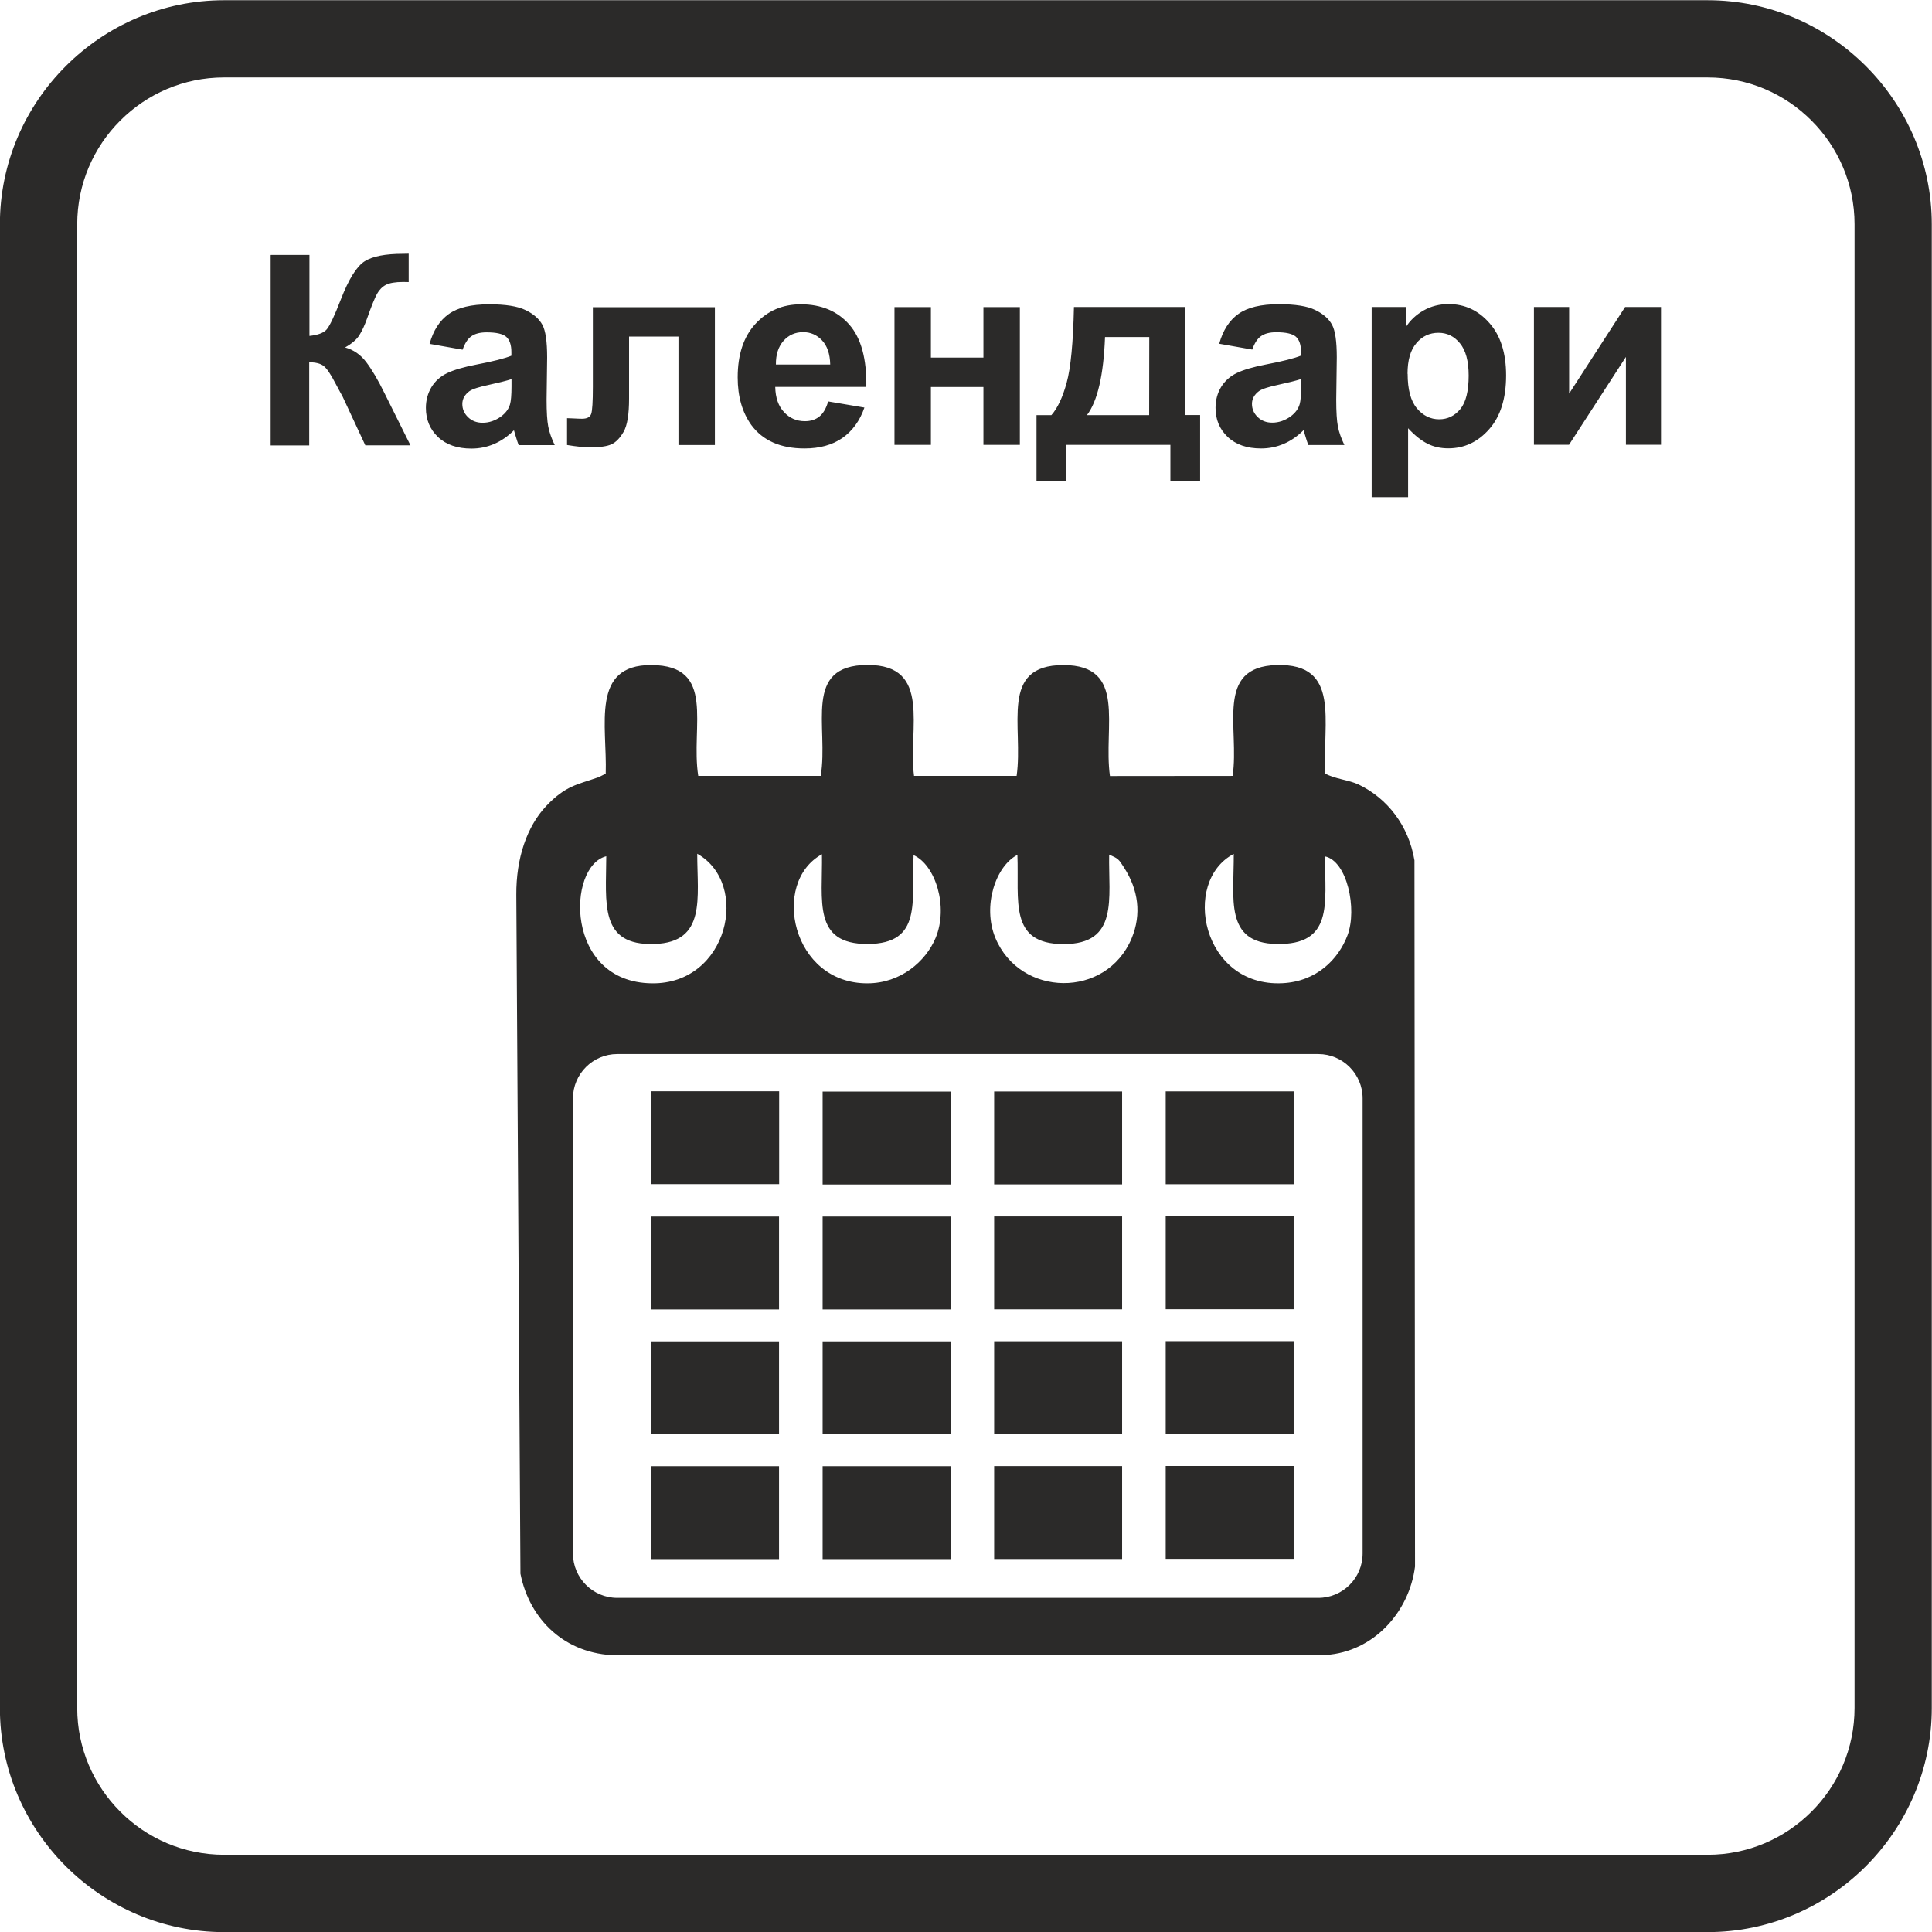
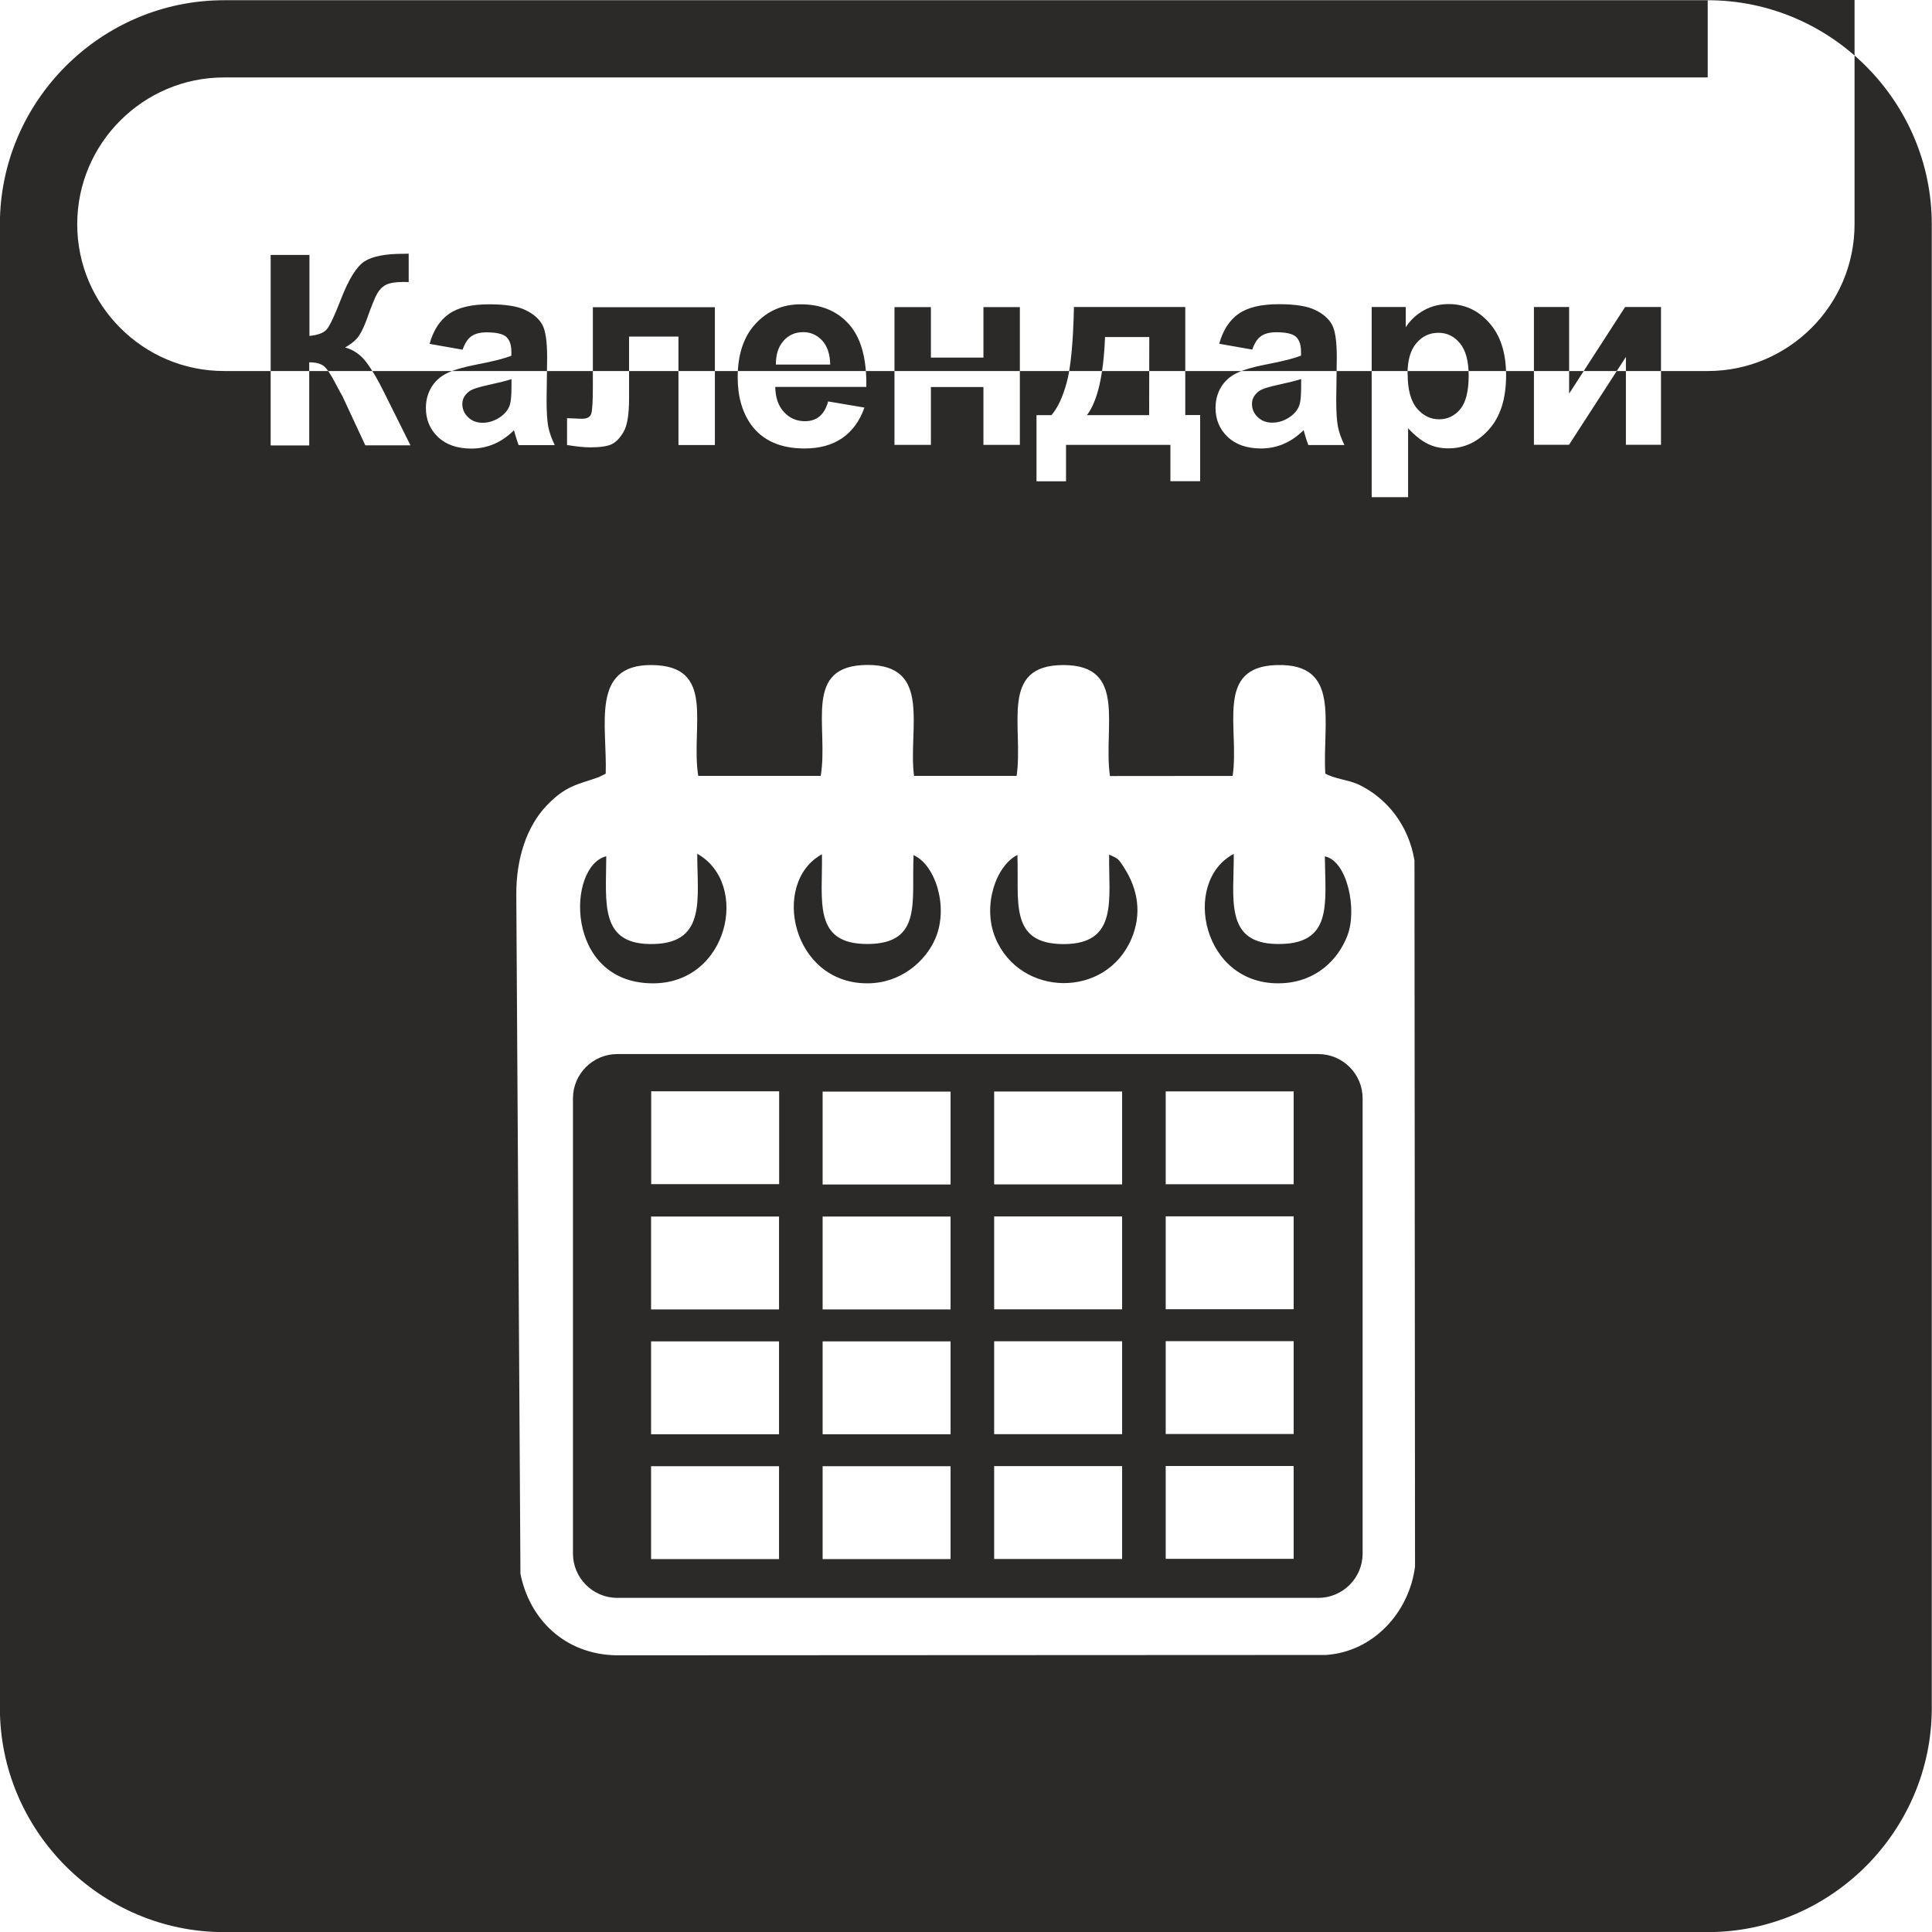
<svg xmlns="http://www.w3.org/2000/svg" xml:space="preserve" width="8.467mm" height="8.467mm" version="1.1" style="shape-rendering:geometricPrecision; text-rendering:geometricPrecision; image-rendering:optimizeQuality; fill-rule:evenodd; clip-rule:evenodd" viewBox="0 0 172.88 172.88">
  <defs>
    <style type="text/css"> .fil0 {fill:#2B2A29} </style>
  </defs>
  <g id="Слой_x0020_1">
-     <path class="fil0" d="M58.27 97.65l11.45 0 0 8.31 -11.45 0 0 -8.31zm79 -70.18l3.14 0 0 7.75 5.01 -7.75 3.21 0 0 12.33 -3.14 0 0 -7.86 -5.09 7.86 -3.14 0 0 -12.33zm-14.52 0l3.04 0 0 1.81c0.4,-0.62 0.93,-1.12 1.6,-1.5 0.67,-0.38 1.42,-0.57 2.24,-0.57 1.43,0 2.65,0.56 3.64,1.69 1,1.12 1.5,2.69 1.5,4.69 0,2.06 -0.5,3.67 -1.51,4.81 -1.01,1.15 -2.23,1.72 -3.66,1.72 -0.68,0 -1.3,-0.13 -1.85,-0.41 -0.55,-0.27 -1.14,-0.73 -1.75,-1.39l0 6.17 -3.26 0 0 -17.02zm3.21 5.98c0,1.39 0.27,2.42 0.82,3.08 0.55,0.66 1.22,0.99 2,0.99 0.76,0 1.39,-0.31 1.89,-0.91 0.5,-0.61 0.75,-1.61 0.75,-3 0,-1.3 -0.26,-2.26 -0.78,-2.89 -0.51,-0.63 -1.16,-0.94 -1.92,-0.94 -0.8,0 -1.46,0.31 -1.98,0.93 -0.53,0.62 -0.79,1.53 -0.79,2.75zm-13.91 -2.17l-2.95 -0.52c0.33,-1.2 0.91,-2.1 1.72,-2.67 0.81,-0.58 2.02,-0.87 3.62,-0.87 1.45,0 2.54,0.17 3.25,0.52 0.71,0.34 1.21,0.78 1.5,1.31 0.29,0.53 0.43,1.5 0.43,2.92l-0.05 3.8c0,1.08 0.05,1.88 0.15,2.4 0.1,0.51 0.3,1.07 0.58,1.65l-3.23 0c-0.08,-0.21 -0.19,-0.53 -0.31,-0.95 -0.05,-0.19 -0.09,-0.32 -0.11,-0.38 -0.55,0.55 -1.15,0.96 -1.78,1.23 -0.63,0.27 -1.31,0.41 -2.02,0.41 -1.26,0 -2.26,-0.34 -2.99,-1.03 -0.73,-0.69 -1.09,-1.56 -1.09,-2.61 0,-0.69 0.17,-1.31 0.5,-1.86 0.33,-0.54 0.8,-0.96 1.4,-1.25 0.6,-0.29 1.46,-0.54 2.59,-0.76 1.52,-0.29 2.58,-0.56 3.16,-0.8l0 -0.33c0,-0.64 -0.16,-1.09 -0.46,-1.36 -0.31,-0.27 -0.9,-0.4 -1.76,-0.4 -0.58,0 -1.04,0.12 -1.36,0.35 -0.33,0.23 -0.59,0.64 -0.79,1.22zm4.37 2.64c-0.42,0.14 -1.08,0.3 -1.98,0.5 -0.9,0.19 -1.5,0.38 -1.77,0.57 -0.42,0.31 -0.64,0.69 -0.64,1.15 0,0.46 0.17,0.85 0.51,1.18 0.34,0.33 0.77,0.5 1.3,0.5 0.59,0 1.15,-0.19 1.68,-0.58 0.39,-0.3 0.66,-0.65 0.78,-1.08 0.08,-0.28 0.13,-0.81 0.13,-1.59l0 -0.65zm-11.69 5.89l-9.34 0 0 3.26 -2.64 0 0 -5.92 1.33 0c0.55,-0.62 1.01,-1.59 1.37,-2.91 0.36,-1.31 0.58,-3.57 0.65,-6.77l9.96 0 0 9.67 1.33 0 0 5.92 -2.66 0 0 -3.26zm-1.9 -2.66l0.01 -6.99 -3.96 0c-0.13,3.41 -0.67,5.74 -1.62,6.99l5.56 0zm-22.79 -9.67l3.26 0 0 4.52 4.7 0 0 -4.52 3.26 0 0 12.33 -3.26 0 0 -5.18 -4.7 0 0 5.18 -3.26 0 0 -12.33zm-5.94 8.44l3.25 0.55c-0.41,1.19 -1.08,2.1 -1.98,2.73 -0.9,0.62 -2.03,0.93 -3.38,0.93 -2.14,0 -3.73,-0.7 -4.76,-2.1 -0.81,-1.13 -1.22,-2.54 -1.22,-4.26 0,-2.04 0.53,-3.65 1.6,-4.8 1.07,-1.16 2.42,-1.74 4.05,-1.74 1.83,0 3.28,0.61 4.34,1.82 1.06,1.21 1.56,3.07 1.52,5.57l-8.15 0c0.02,0.97 0.28,1.72 0.79,2.26 0.5,0.54 1.12,0.81 1.87,0.81 0.51,0 0.94,-0.14 1.28,-0.41 0.35,-0.28 0.61,-0.72 0.79,-1.34zm0.19 -3.3c-0.02,-0.95 -0.27,-1.67 -0.73,-2.16 -0.46,-0.49 -1.03,-0.74 -1.69,-0.74 -0.71,0 -1.3,0.26 -1.76,0.78 -0.46,0.52 -0.69,1.23 -0.68,2.12l4.86 0zm-21.23 -5.13l10.91 0 0 12.33 -3.26 0 0 -9.7 -4.42 0 0 5.55c0,1.41 -0.16,2.4 -0.49,2.97 -0.33,0.57 -0.69,0.94 -1.09,1.12 -0.39,0.18 -1.03,0.27 -1.91,0.27 -0.52,0 -1.21,-0.07 -2.06,-0.21l0 -2.4c0.07,0 0.25,0.01 0.55,0.02 0.34,0.02 0.61,0.03 0.79,0.03 0.45,0 0.71,-0.14 0.82,-0.43 0.1,-0.29 0.15,-1.1 0.15,-2.43l0 -7.14zm-11.67 3.8l-2.95 -0.52c0.33,-1.2 0.91,-2.1 1.72,-2.67 0.81,-0.58 2.02,-0.87 3.62,-0.87 1.45,0 2.54,0.17 3.25,0.52 0.71,0.34 1.21,0.78 1.5,1.31 0.29,0.53 0.43,1.5 0.43,2.92l-0.05 3.8c0,1.08 0.05,1.88 0.15,2.4 0.1,0.51 0.3,1.07 0.58,1.65l-3.23 0c-0.08,-0.21 -0.19,-0.53 -0.31,-0.95 -0.05,-0.19 -0.09,-0.32 -0.11,-0.38 -0.55,0.55 -1.15,0.96 -1.78,1.23 -0.63,0.27 -1.31,0.41 -2.02,0.41 -1.26,0 -2.26,-0.34 -2.99,-1.03 -0.73,-0.69 -1.09,-1.56 -1.09,-2.61 0,-0.69 0.17,-1.31 0.5,-1.86 0.33,-0.54 0.8,-0.96 1.4,-1.25 0.6,-0.29 1.46,-0.54 2.59,-0.76 1.52,-0.29 2.58,-0.56 3.16,-0.8l0 -0.33c0,-0.64 -0.16,-1.09 -0.46,-1.36 -0.31,-0.27 -0.9,-0.4 -1.76,-0.4 -0.58,0 -1.04,0.12 -1.36,0.35 -0.33,0.23 -0.59,0.64 -0.79,1.22zm4.37 2.64c-0.42,0.14 -1.08,0.3 -1.98,0.5 -0.9,0.19 -1.5,0.38 -1.77,0.57 -0.42,0.31 -0.64,0.69 -0.64,1.15 0,0.46 0.17,0.85 0.51,1.18 0.34,0.33 0.77,0.5 1.3,0.5 0.59,0 1.15,-0.19 1.68,-0.58 0.39,-0.3 0.66,-0.65 0.78,-1.08 0.08,-0.28 0.13,-0.81 0.13,-1.59l0 -0.65zm-21.52 -11.12l3.45 0 0 7.25c0.76,-0.08 1.28,-0.27 1.55,-0.59 0.27,-0.32 0.69,-1.2 1.25,-2.65 0.71,-1.84 1.43,-2.99 2.14,-3.44 0.71,-0.45 1.86,-0.67 3.44,-0.67 0.08,0 0.25,-0 0.5,-0.01l0 2.54 -0.49 -0.01c-0.7,0 -1.22,0.09 -1.55,0.26 -0.32,0.17 -0.59,0.44 -0.79,0.8 -0.2,0.36 -0.5,1.09 -0.89,2.2 -0.21,0.59 -0.43,1.08 -0.68,1.48 -0.24,0.4 -0.67,0.77 -1.29,1.12 0.76,0.21 1.39,0.65 1.89,1.31 0.5,0.66 1.05,1.58 1.64,2.79l2.32 4.66 -4.04 0 -2.04 -4.38c-0.03,-0.06 -0.1,-0.18 -0.2,-0.36 -0.04,-0.06 -0.18,-0.33 -0.43,-0.8 -0.43,-0.84 -0.79,-1.36 -1.07,-1.57 -0.28,-0.21 -0.7,-0.32 -1.28,-0.32l0 7.44 -3.45 0 0 -17.02zm-4.2 -22.79l132.77 0c5.5,0 10.51,2.25 14.15,5.89 3.65,3.65 5.9,8.66 5.9,14.16l0 132.77c0,5.5 -2.26,10.51 -5.89,14.15 -3.65,3.65 -8.66,5.9 -14.16,5.9l-132.77 0c-5.5,0 -10.51,-2.26 -14.15,-5.89 -3.65,-3.65 -5.9,-8.67 -5.9,-14.16l0 -132.77c0,-5.5 2.25,-10.51 5.89,-14.15 3.65,-3.65 8.67,-5.9 14.16,-5.9zm132.77 6.91l-132.77 0c-3.62,0 -6.9,1.48 -9.27,3.85 -2.39,2.38 -3.86,5.67 -3.86,9.29l0 132.77c0,3.62 1.48,6.9 3.85,9.27 2.38,2.39 5.67,3.86 9.29,3.86l132.77 0c3.62,0 6.9,-1.48 9.27,-3.85 2.39,-2.38 3.86,-5.67 3.86,-9.29l0 -132.77c0,-3.62 -1.48,-6.9 -3.85,-9.27 -2.38,-2.39 -5.67,-3.86 -9.29,-3.86zm-42.41 69.48c-4.72,2.47 -2.84,11.92 4.35,11.57 3.05,-0.15 5.01,-2.12 5.83,-4.29 0.88,-2.34 -0.03,-6.66 -2.03,-7.06 0.04,4.27 0.75,7.94 -4.32,7.84 -4.7,-0.08 -3.8,-4.11 -3.83,-8.06zm-55.17 17.91l62.74 0c2.18,0 3.96,1.78 3.96,3.96l0 40.74c0,2.18 -1.78,3.96 -3.96,3.96l-62.74 0c-2.18,0 -3.96,-1.78 -3.96,-3.96l0 -40.74c0,-2.18 1.78,-3.96 3.96,-3.96zm-1.6 -24.8c-0.06,0.03 -0.13,0.05 -0.2,0.07 -1.75,0.62 -2.81,0.7 -4.54,2.52 -1.75,1.85 -2.71,4.7 -2.69,7.96l0.37 60.75c0.81,4.08 3.97,7.22 8.58,7.3l63.49 -0.03c4.26,-0.28 7.46,-3.82 7.98,-7.91l-0.05 -63.19c-0.52,-3.12 -2.43,-5.55 -4.98,-6.78 -0.87,-0.42 -2.17,-0.51 -3,-0.99 -0.27,-4.63 1.43,-9.88 -4.36,-9.71 -5.56,0.16 -3.3,5.64 -3.93,9.92l-10.98 0.01c-0.62,-4.44 1.58,-9.93 -4.17,-9.93 -5.77,0 -3.55,5.49 -4.18,9.92l-9.18 0c-0.55,-4.2 1.65,-9.94 -4.16,-9.93 -5.86,0.01 -3.46,5.51 -4.19,9.93l-10.96 0c-0.7,-4.45 1.66,-9.9 -4.2,-9.92 -5.45,-0.03 -3.94,5.4 -4.08,9.72l-0.58 0.29zm8.76 6.88c0,3.95 0.82,7.92 -3.82,8.07 -4.98,0.17 -4.33,-3.65 -4.32,-7.85 -3.53,0.87 -3.74,11.27 4.07,11.37 6.85,0.1 8.84,-8.9 4.08,-11.59zm28.65 0.1c-1.92,0.97 -3.16,4.56 -1.97,7.43 2.21,5.31 9.92,5.45 12.19,0.04 0.91,-2.18 0.59,-4.36 -0.66,-6.31 -0.51,-0.8 -0.52,-0.82 -1.35,-1.19 -0.07,3.93 0.88,8.02 -4.09,8.01 -4.91,-0.01 -3.96,-3.87 -4.12,-7.98zm-17.49 -0.06c-4.61,2.53 -2.7,11.59 4.09,11.55 2.94,-0.01 5.19,-1.94 6.08,-4.06 1.17,-2.8 -0.02,-6.54 -1.97,-7.41 -0.2,4.11 0.82,7.93 -4.11,7.95 -4.94,0.02 -4.02,-3.87 -4.09,-8.03zm30.76 21.22l11.45 0 0 8.31 -11.45 0 0 -8.31zm0 33.52l11.45 0 0 8.31 -11.45 0 0 -8.31zm0 -11.17l11.45 0 0 8.31 -11.45 0 0 -8.31zm0 -11.17l11.45 0 0 8.31 -11.45 0 0 -8.31zm-15.35 -11.17l11.45 0 0 8.31 -11.45 0 0 -8.31zm0 33.52l11.45 0 0 8.31 -11.45 0 0 -8.31zm0 -11.17l11.45 0 0 8.31 -11.45 0 0 -8.31zm0 -11.17l11.45 0 0 8.31 -11.45 0 0 -8.31zm-15.35 -11.17l11.45 0 0 8.31 -11.45 0 0 -8.31zm0 33.52l11.45 0 0 8.31 -11.45 0 0 -8.31zm0 -11.17l11.45 0 0 8.31 -11.45 0 0 -8.31zm0 -11.17l11.45 0 0 8.31 -11.45 0 0 -8.31zm-15.35 22.34l11.45 0 0 8.31 -11.45 0 0 -8.31zm0 -11.17l11.45 0 0 8.31 -11.45 0 0 -8.31zm0 -11.17l11.45 0 0 8.31 -11.45 0 0 -8.31z" />
+     <path class="fil0" d="M58.27 97.65l11.45 0 0 8.31 -11.45 0 0 -8.31zm79 -70.18l3.14 0 0 7.75 5.01 -7.75 3.21 0 0 12.33 -3.14 0 0 -7.86 -5.09 7.86 -3.14 0 0 -12.33zm-14.52 0l3.04 0 0 1.81c0.4,-0.62 0.93,-1.12 1.6,-1.5 0.67,-0.38 1.42,-0.57 2.24,-0.57 1.43,0 2.65,0.56 3.64,1.69 1,1.12 1.5,2.69 1.5,4.69 0,2.06 -0.5,3.67 -1.51,4.81 -1.01,1.15 -2.23,1.72 -3.66,1.72 -0.68,0 -1.3,-0.13 -1.85,-0.41 -0.55,-0.27 -1.14,-0.73 -1.75,-1.39l0 6.17 -3.26 0 0 -17.02zm3.21 5.98c0,1.39 0.27,2.42 0.82,3.08 0.55,0.66 1.22,0.99 2,0.99 0.76,0 1.39,-0.31 1.89,-0.91 0.5,-0.61 0.75,-1.61 0.75,-3 0,-1.3 -0.26,-2.26 -0.78,-2.89 -0.51,-0.63 -1.16,-0.94 -1.92,-0.94 -0.8,0 -1.46,0.31 -1.98,0.93 -0.53,0.62 -0.79,1.53 -0.79,2.75zm-13.91 -2.17l-2.95 -0.52c0.33,-1.2 0.91,-2.1 1.72,-2.67 0.81,-0.58 2.02,-0.87 3.62,-0.87 1.45,0 2.54,0.17 3.25,0.52 0.71,0.34 1.21,0.78 1.5,1.31 0.29,0.53 0.43,1.5 0.43,2.92l-0.05 3.8c0,1.08 0.05,1.88 0.15,2.4 0.1,0.51 0.3,1.07 0.58,1.65l-3.23 0c-0.08,-0.21 -0.19,-0.53 -0.31,-0.95 -0.05,-0.19 -0.09,-0.32 -0.11,-0.38 -0.55,0.55 -1.15,0.96 -1.78,1.23 -0.63,0.27 -1.31,0.41 -2.02,0.41 -1.26,0 -2.26,-0.34 -2.99,-1.03 -0.73,-0.69 -1.09,-1.56 -1.09,-2.61 0,-0.69 0.17,-1.31 0.5,-1.86 0.33,-0.54 0.8,-0.96 1.4,-1.25 0.6,-0.29 1.46,-0.54 2.59,-0.76 1.52,-0.29 2.58,-0.56 3.16,-0.8l0 -0.33c0,-0.64 -0.16,-1.09 -0.46,-1.36 -0.31,-0.27 -0.9,-0.4 -1.76,-0.4 -0.58,0 -1.04,0.12 -1.36,0.35 -0.33,0.23 -0.59,0.64 -0.79,1.22zm4.37 2.64c-0.42,0.14 -1.08,0.3 -1.98,0.5 -0.9,0.19 -1.5,0.38 -1.77,0.57 -0.42,0.31 -0.64,0.69 -0.64,1.15 0,0.46 0.17,0.85 0.51,1.18 0.34,0.33 0.77,0.5 1.3,0.5 0.59,0 1.15,-0.19 1.68,-0.58 0.39,-0.3 0.66,-0.65 0.78,-1.08 0.08,-0.28 0.13,-0.81 0.13,-1.59l0 -0.65zm-11.69 5.89l-9.34 0 0 3.26 -2.64 0 0 -5.92 1.33 0c0.55,-0.62 1.01,-1.59 1.37,-2.91 0.36,-1.31 0.58,-3.57 0.65,-6.77l9.96 0 0 9.67 1.33 0 0 5.92 -2.66 0 0 -3.26zm-1.9 -2.66l0.01 -6.99 -3.96 0c-0.13,3.41 -0.67,5.74 -1.62,6.99l5.56 0zm-22.79 -9.67l3.26 0 0 4.52 4.7 0 0 -4.52 3.26 0 0 12.33 -3.26 0 0 -5.18 -4.7 0 0 5.18 -3.26 0 0 -12.33zm-5.94 8.44l3.25 0.55c-0.41,1.19 -1.08,2.1 -1.98,2.73 -0.9,0.62 -2.03,0.93 -3.38,0.93 -2.14,0 -3.73,-0.7 -4.76,-2.1 -0.81,-1.13 -1.22,-2.54 -1.22,-4.26 0,-2.04 0.53,-3.65 1.6,-4.8 1.07,-1.16 2.42,-1.74 4.05,-1.74 1.83,0 3.28,0.61 4.34,1.82 1.06,1.21 1.56,3.07 1.52,5.57l-8.15 0c0.02,0.97 0.28,1.72 0.79,2.26 0.5,0.54 1.12,0.81 1.87,0.81 0.51,0 0.94,-0.14 1.28,-0.41 0.35,-0.28 0.61,-0.72 0.79,-1.34zm0.19 -3.3c-0.02,-0.95 -0.27,-1.67 -0.73,-2.16 -0.46,-0.49 -1.03,-0.74 -1.69,-0.74 -0.71,0 -1.3,0.26 -1.76,0.78 -0.46,0.52 -0.69,1.23 -0.68,2.12l4.86 0zm-21.23 -5.13l10.91 0 0 12.33 -3.26 0 0 -9.7 -4.42 0 0 5.55c0,1.41 -0.16,2.4 -0.49,2.97 -0.33,0.57 -0.69,0.94 -1.09,1.12 -0.39,0.18 -1.03,0.27 -1.91,0.27 -0.52,0 -1.21,-0.07 -2.06,-0.21l0 -2.4c0.07,0 0.25,0.01 0.55,0.02 0.34,0.02 0.61,0.03 0.79,0.03 0.45,0 0.71,-0.14 0.82,-0.43 0.1,-0.29 0.15,-1.1 0.15,-2.43l0 -7.14zm-11.67 3.8l-2.95 -0.52c0.33,-1.2 0.91,-2.1 1.72,-2.67 0.81,-0.58 2.02,-0.87 3.62,-0.87 1.45,0 2.54,0.17 3.25,0.52 0.71,0.34 1.21,0.78 1.5,1.31 0.29,0.53 0.43,1.5 0.43,2.92l-0.05 3.8c0,1.08 0.05,1.88 0.15,2.4 0.1,0.51 0.3,1.07 0.58,1.65l-3.23 0c-0.08,-0.21 -0.19,-0.53 -0.31,-0.95 -0.05,-0.19 -0.09,-0.32 -0.11,-0.38 -0.55,0.55 -1.15,0.96 -1.78,1.23 -0.63,0.27 -1.31,0.41 -2.02,0.41 -1.26,0 -2.26,-0.34 -2.99,-1.03 -0.73,-0.69 -1.09,-1.56 -1.09,-2.61 0,-0.69 0.17,-1.31 0.5,-1.86 0.33,-0.54 0.8,-0.96 1.4,-1.25 0.6,-0.29 1.46,-0.54 2.59,-0.76 1.52,-0.29 2.58,-0.56 3.16,-0.8l0 -0.33c0,-0.64 -0.16,-1.09 -0.46,-1.36 -0.31,-0.27 -0.9,-0.4 -1.76,-0.4 -0.58,0 -1.04,0.12 -1.36,0.35 -0.33,0.23 -0.59,0.64 -0.79,1.22zm4.37 2.64c-0.42,0.14 -1.08,0.3 -1.98,0.5 -0.9,0.19 -1.5,0.38 -1.77,0.57 -0.42,0.31 -0.64,0.69 -0.64,1.15 0,0.46 0.17,0.85 0.51,1.18 0.34,0.33 0.77,0.5 1.3,0.5 0.59,0 1.15,-0.19 1.68,-0.58 0.39,-0.3 0.66,-0.65 0.78,-1.08 0.08,-0.28 0.13,-0.81 0.13,-1.59l0 -0.65zm-21.52 -11.12l3.45 0 0 7.25c0.76,-0.08 1.28,-0.27 1.55,-0.59 0.27,-0.32 0.69,-1.2 1.25,-2.65 0.71,-1.84 1.43,-2.99 2.14,-3.44 0.71,-0.45 1.86,-0.67 3.44,-0.67 0.08,0 0.25,-0 0.5,-0.01l0 2.54 -0.49 -0.01c-0.7,0 -1.22,0.09 -1.55,0.26 -0.32,0.17 -0.59,0.44 -0.79,0.8 -0.2,0.36 -0.5,1.09 -0.89,2.2 -0.21,0.59 -0.43,1.08 -0.68,1.48 -0.24,0.4 -0.67,0.77 -1.29,1.12 0.76,0.21 1.39,0.65 1.89,1.31 0.5,0.66 1.05,1.58 1.64,2.79l2.32 4.66 -4.04 0 -2.04 -4.38c-0.03,-0.06 -0.1,-0.18 -0.2,-0.36 -0.04,-0.06 -0.18,-0.33 -0.43,-0.8 -0.43,-0.84 -0.79,-1.36 -1.07,-1.57 -0.28,-0.21 -0.7,-0.32 -1.28,-0.32l0 7.44 -3.45 0 0 -17.02zm-4.2 -22.79l132.77 0c5.5,0 10.51,2.25 14.15,5.89 3.65,3.65 5.9,8.66 5.9,14.16l0 132.77c0,5.5 -2.26,10.51 -5.89,14.15 -3.65,3.65 -8.66,5.9 -14.16,5.9l-132.77 0c-5.5,0 -10.51,-2.26 -14.15,-5.89 -3.65,-3.65 -5.9,-8.67 -5.9,-14.16l0 -132.77c0,-5.5 2.25,-10.51 5.89,-14.15 3.65,-3.65 8.67,-5.9 14.16,-5.9zm132.77 6.91l-132.77 0c-3.62,0 -6.9,1.48 -9.27,3.85 -2.39,2.38 -3.86,5.67 -3.86,9.29c0,3.62 1.48,6.9 3.85,9.27 2.38,2.39 5.67,3.86 9.29,3.86l132.77 0c3.62,0 6.9,-1.48 9.27,-3.85 2.39,-2.38 3.86,-5.67 3.86,-9.29l0 -132.77c0,-3.62 -1.48,-6.9 -3.85,-9.27 -2.38,-2.39 -5.67,-3.86 -9.29,-3.86zm-42.41 69.48c-4.72,2.47 -2.84,11.92 4.35,11.57 3.05,-0.15 5.01,-2.12 5.83,-4.29 0.88,-2.34 -0.03,-6.66 -2.03,-7.06 0.04,4.27 0.75,7.94 -4.32,7.84 -4.7,-0.08 -3.8,-4.11 -3.83,-8.06zm-55.17 17.91l62.74 0c2.18,0 3.96,1.78 3.96,3.96l0 40.74c0,2.18 -1.78,3.96 -3.96,3.96l-62.74 0c-2.18,0 -3.96,-1.78 -3.96,-3.96l0 -40.74c0,-2.18 1.78,-3.96 3.96,-3.96zm-1.6 -24.8c-0.06,0.03 -0.13,0.05 -0.2,0.07 -1.75,0.62 -2.81,0.7 -4.54,2.52 -1.75,1.85 -2.71,4.7 -2.69,7.96l0.37 60.75c0.81,4.08 3.97,7.22 8.58,7.3l63.49 -0.03c4.26,-0.28 7.46,-3.82 7.98,-7.91l-0.05 -63.19c-0.52,-3.12 -2.43,-5.55 -4.98,-6.78 -0.87,-0.42 -2.17,-0.51 -3,-0.99 -0.27,-4.63 1.43,-9.88 -4.36,-9.71 -5.56,0.16 -3.3,5.64 -3.93,9.92l-10.98 0.01c-0.62,-4.44 1.58,-9.93 -4.17,-9.93 -5.77,0 -3.55,5.49 -4.18,9.92l-9.18 0c-0.55,-4.2 1.65,-9.94 -4.16,-9.93 -5.86,0.01 -3.46,5.51 -4.19,9.93l-10.96 0c-0.7,-4.45 1.66,-9.9 -4.2,-9.92 -5.45,-0.03 -3.94,5.4 -4.08,9.72l-0.58 0.29zm8.76 6.88c0,3.95 0.82,7.92 -3.82,8.07 -4.98,0.17 -4.33,-3.65 -4.32,-7.85 -3.53,0.87 -3.74,11.27 4.07,11.37 6.85,0.1 8.84,-8.9 4.08,-11.59zm28.65 0.1c-1.92,0.97 -3.16,4.56 -1.97,7.43 2.21,5.31 9.92,5.45 12.19,0.04 0.91,-2.18 0.59,-4.36 -0.66,-6.31 -0.51,-0.8 -0.52,-0.82 -1.35,-1.19 -0.07,3.93 0.88,8.02 -4.09,8.01 -4.91,-0.01 -3.96,-3.87 -4.12,-7.98zm-17.49 -0.06c-4.61,2.53 -2.7,11.59 4.09,11.55 2.94,-0.01 5.19,-1.94 6.08,-4.06 1.17,-2.8 -0.02,-6.54 -1.97,-7.41 -0.2,4.11 0.82,7.93 -4.11,7.95 -4.94,0.02 -4.02,-3.87 -4.09,-8.03zm30.76 21.22l11.45 0 0 8.31 -11.45 0 0 -8.31zm0 33.52l11.45 0 0 8.31 -11.45 0 0 -8.31zm0 -11.17l11.45 0 0 8.31 -11.45 0 0 -8.31zm0 -11.17l11.45 0 0 8.31 -11.45 0 0 -8.31zm-15.35 -11.17l11.45 0 0 8.31 -11.45 0 0 -8.31zm0 33.52l11.45 0 0 8.31 -11.45 0 0 -8.31zm0 -11.17l11.45 0 0 8.31 -11.45 0 0 -8.31zm0 -11.17l11.45 0 0 8.31 -11.45 0 0 -8.31zm-15.35 -11.17l11.45 0 0 8.31 -11.45 0 0 -8.31zm0 33.52l11.45 0 0 8.31 -11.45 0 0 -8.31zm0 -11.17l11.45 0 0 8.31 -11.45 0 0 -8.31zm0 -11.17l11.45 0 0 8.31 -11.45 0 0 -8.31zm-15.35 22.34l11.45 0 0 8.31 -11.45 0 0 -8.31zm0 -11.17l11.45 0 0 8.31 -11.45 0 0 -8.31zm0 -11.17l11.45 0 0 8.31 -11.45 0 0 -8.31z" />
  </g>
</svg>